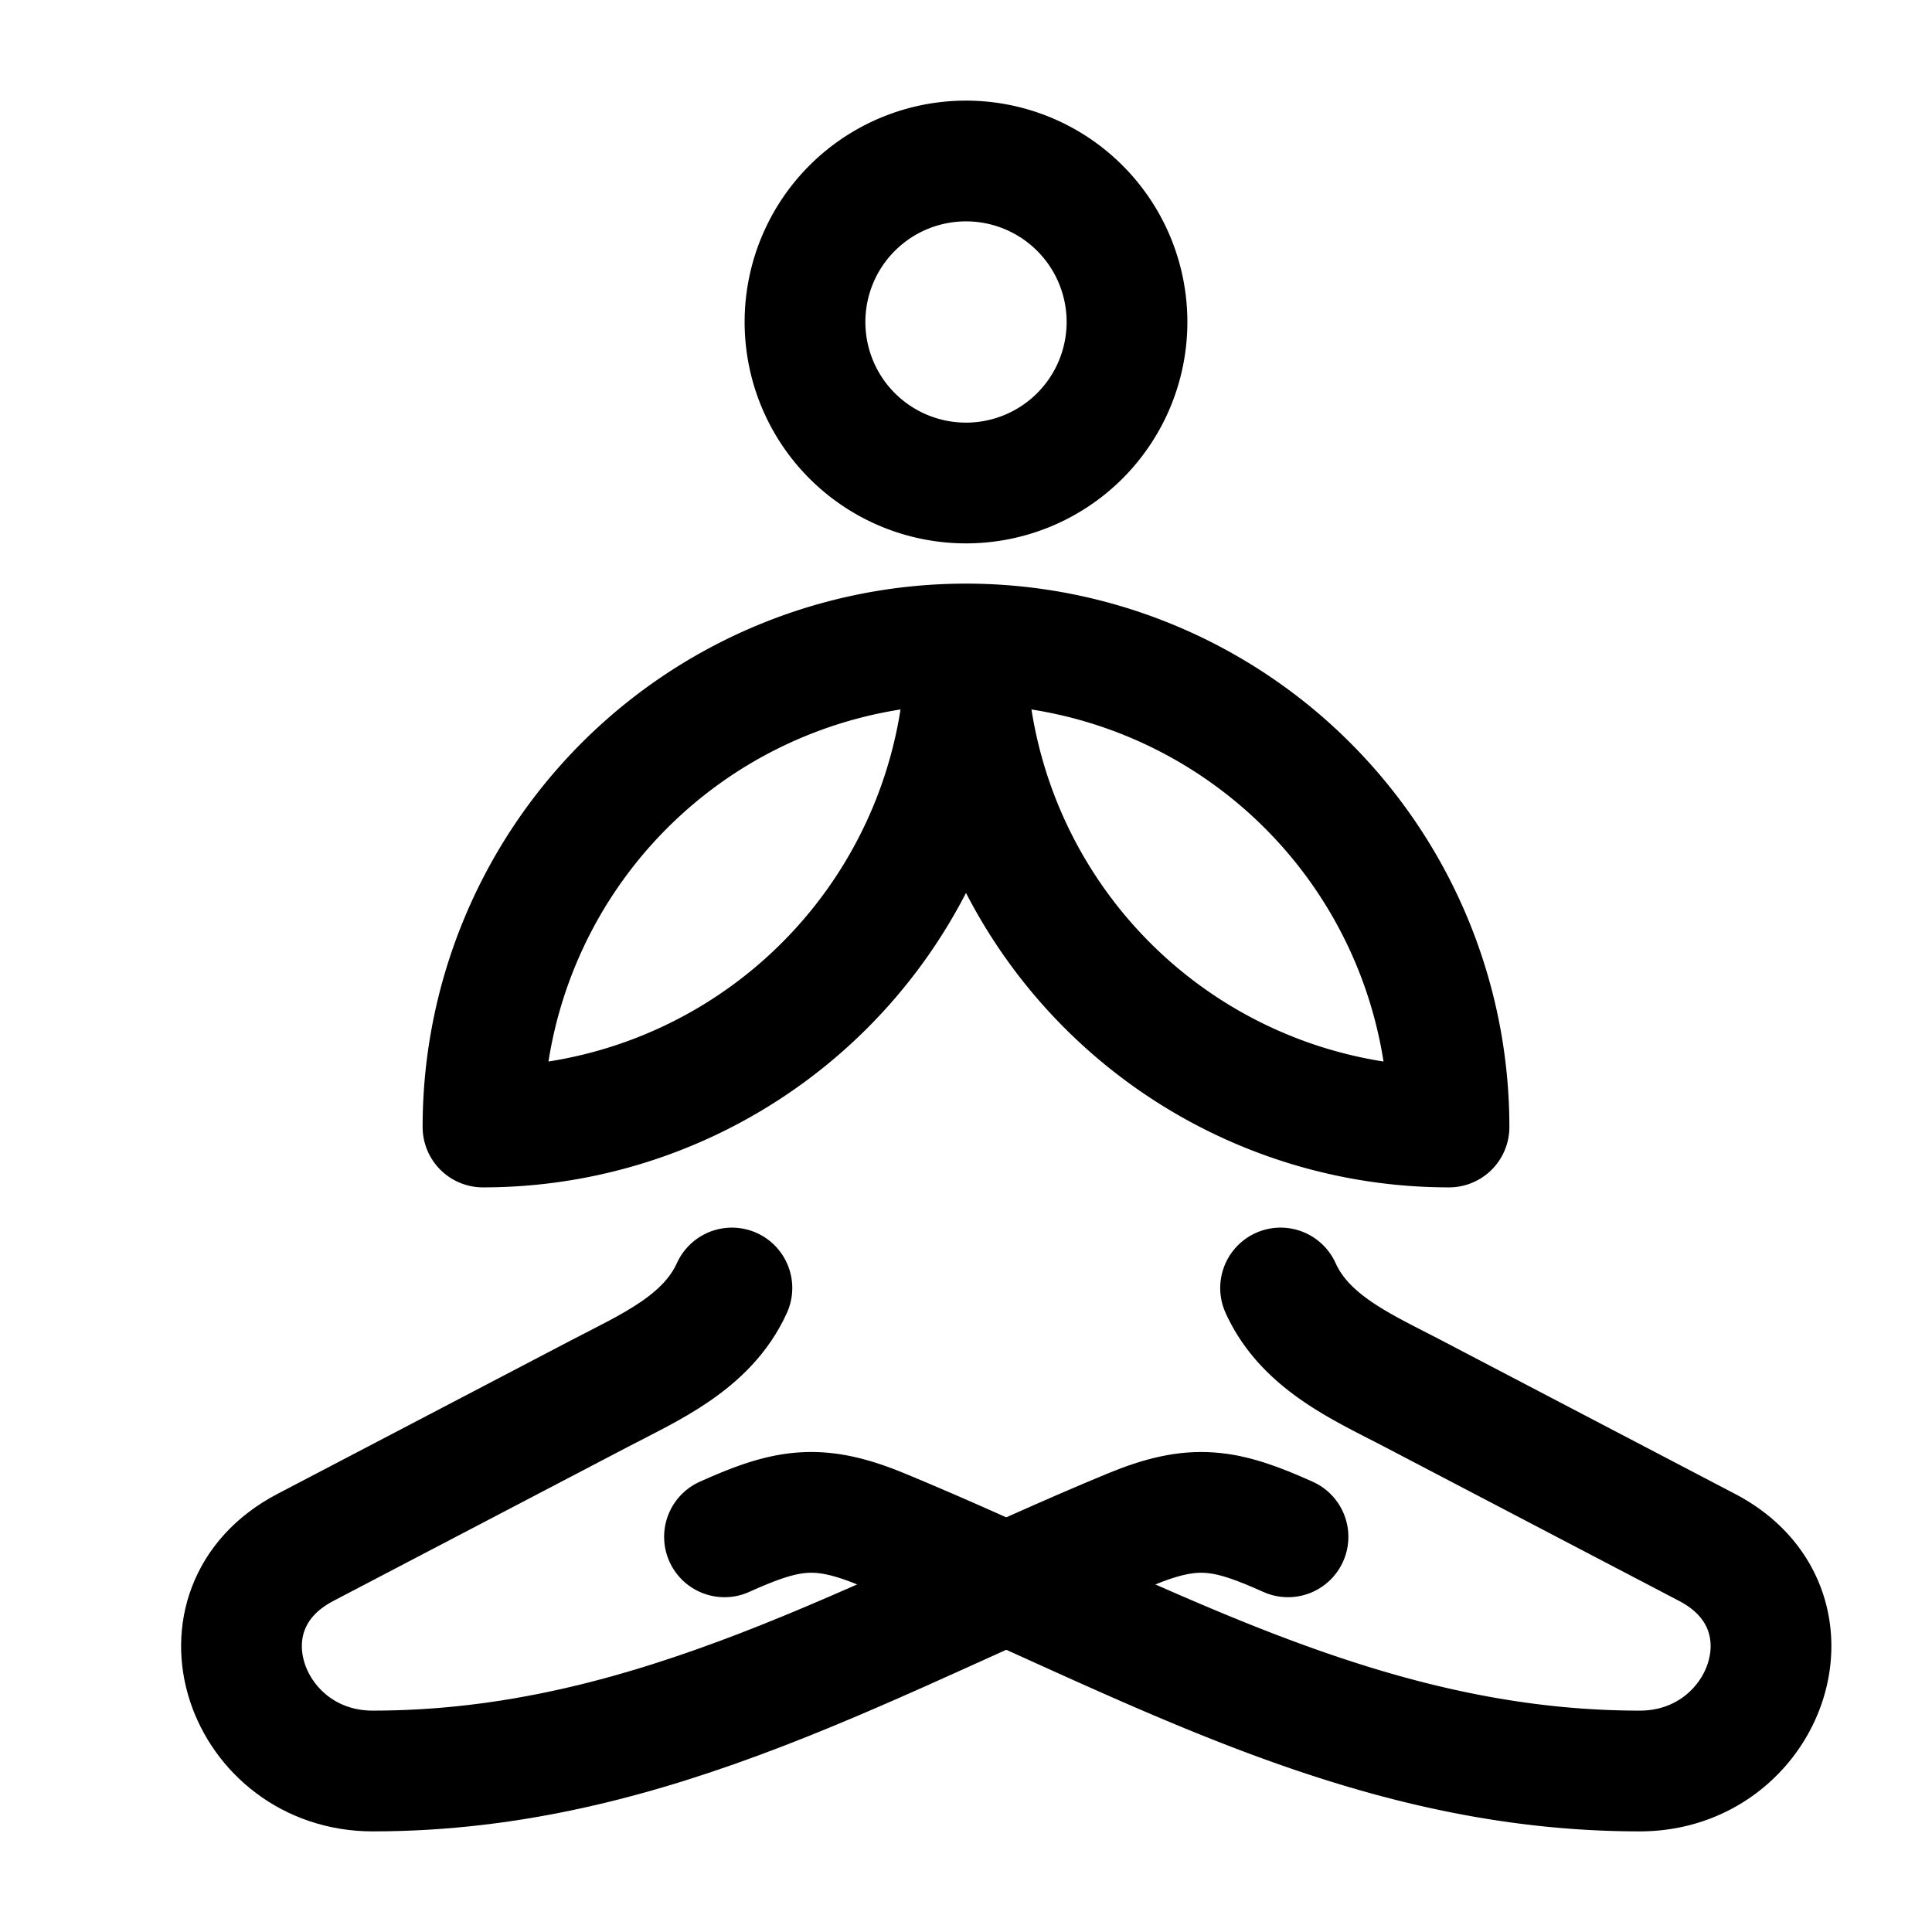
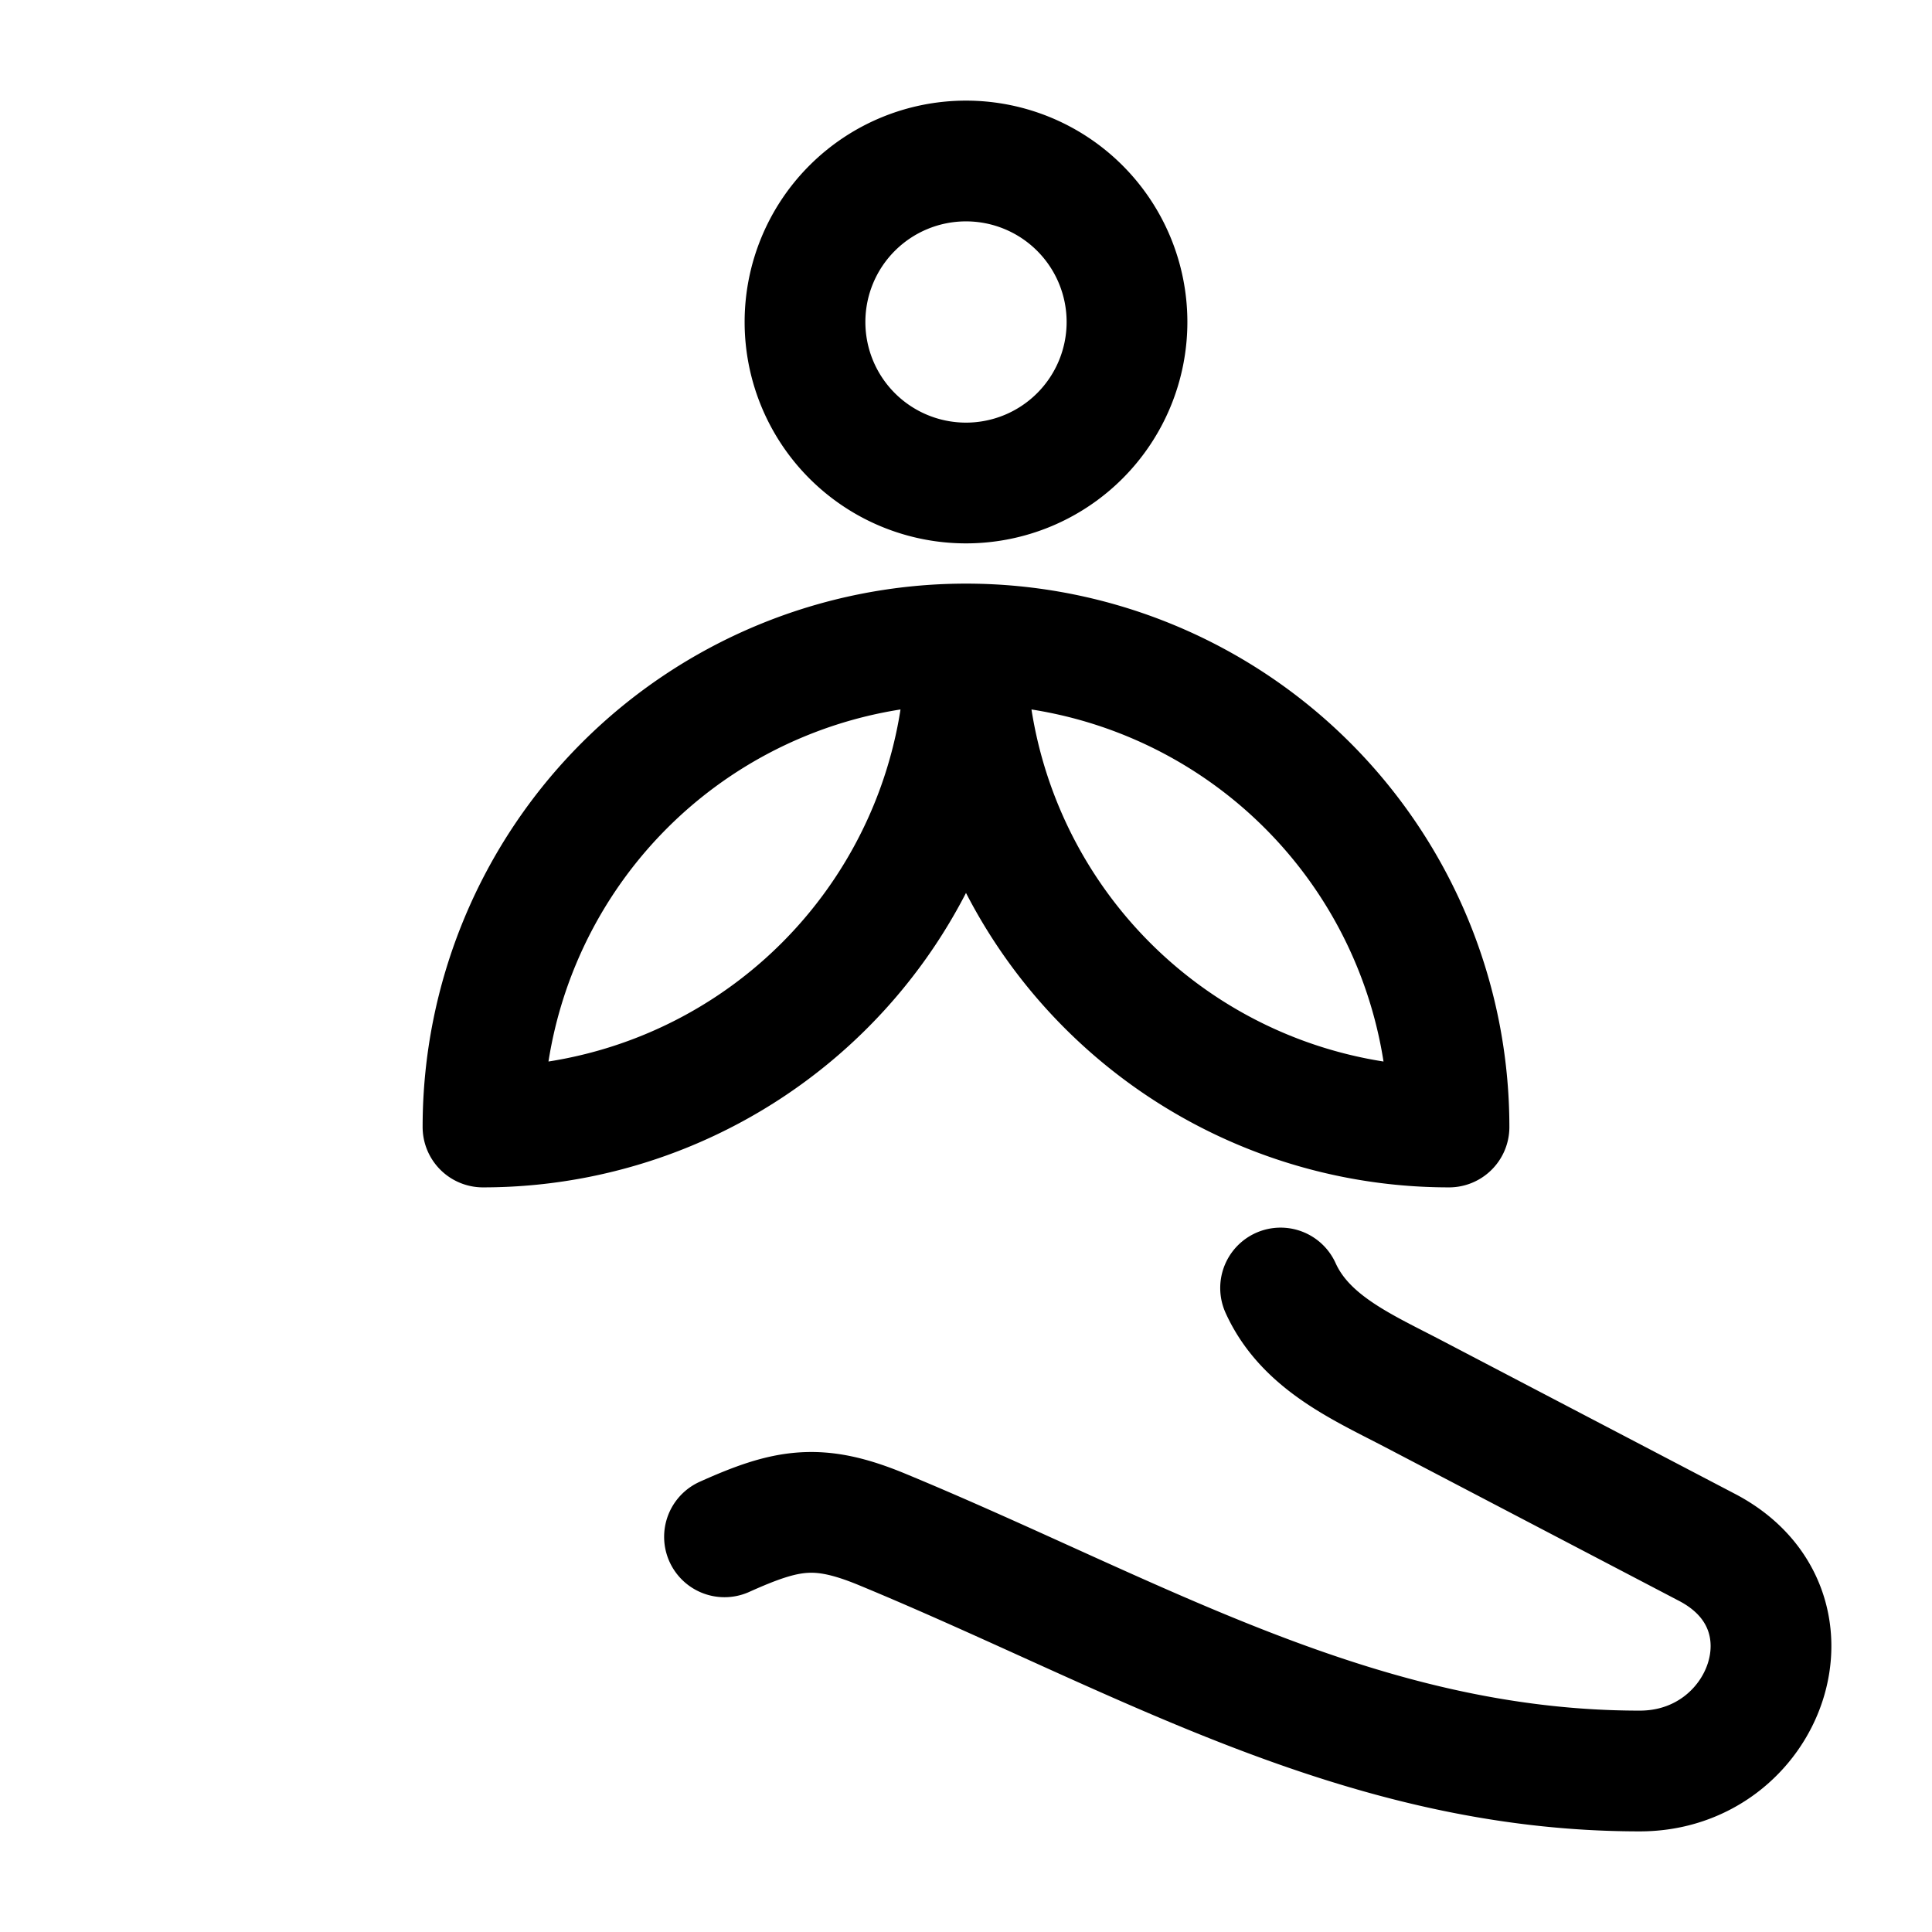
<svg xmlns="http://www.w3.org/2000/svg" width="512" height="512" viewBox="0 0 24 24" fill="#000000">
  <g fill="none" stroke="#000000" stroke-linecap="round" stroke-linejoin="round" stroke-width="1.5" color="currentColor">
-     <path d="M9.092 16c-.31.682-1.022.986-1.653 1.316l-3.646 1.907C2.328 19.99 3.059 22 4.63 22c3.492 0 6.254-1.694 9.41-3c.795-.329 1.18-.259 1.96.091" />
    <path d="M9 19.091c.78-.35 1.165-.42 1.96-.091c3.156 1.306 5.918 3 9.41 3c1.57 0 2.302-2.01.837-2.777l-3.646-1.907c-.631-.33-1.344-.634-1.653-1.316M10 4a2 2 0 1 0 4 0a2 2 0 0 0-4 0m2 4a6 6 0 0 0-6 6a6 6 0 0 0 6-6m0 0a6 6 0 0 1 6 6a6 6 0 0 1-6-6" />
  </g>
</svg>